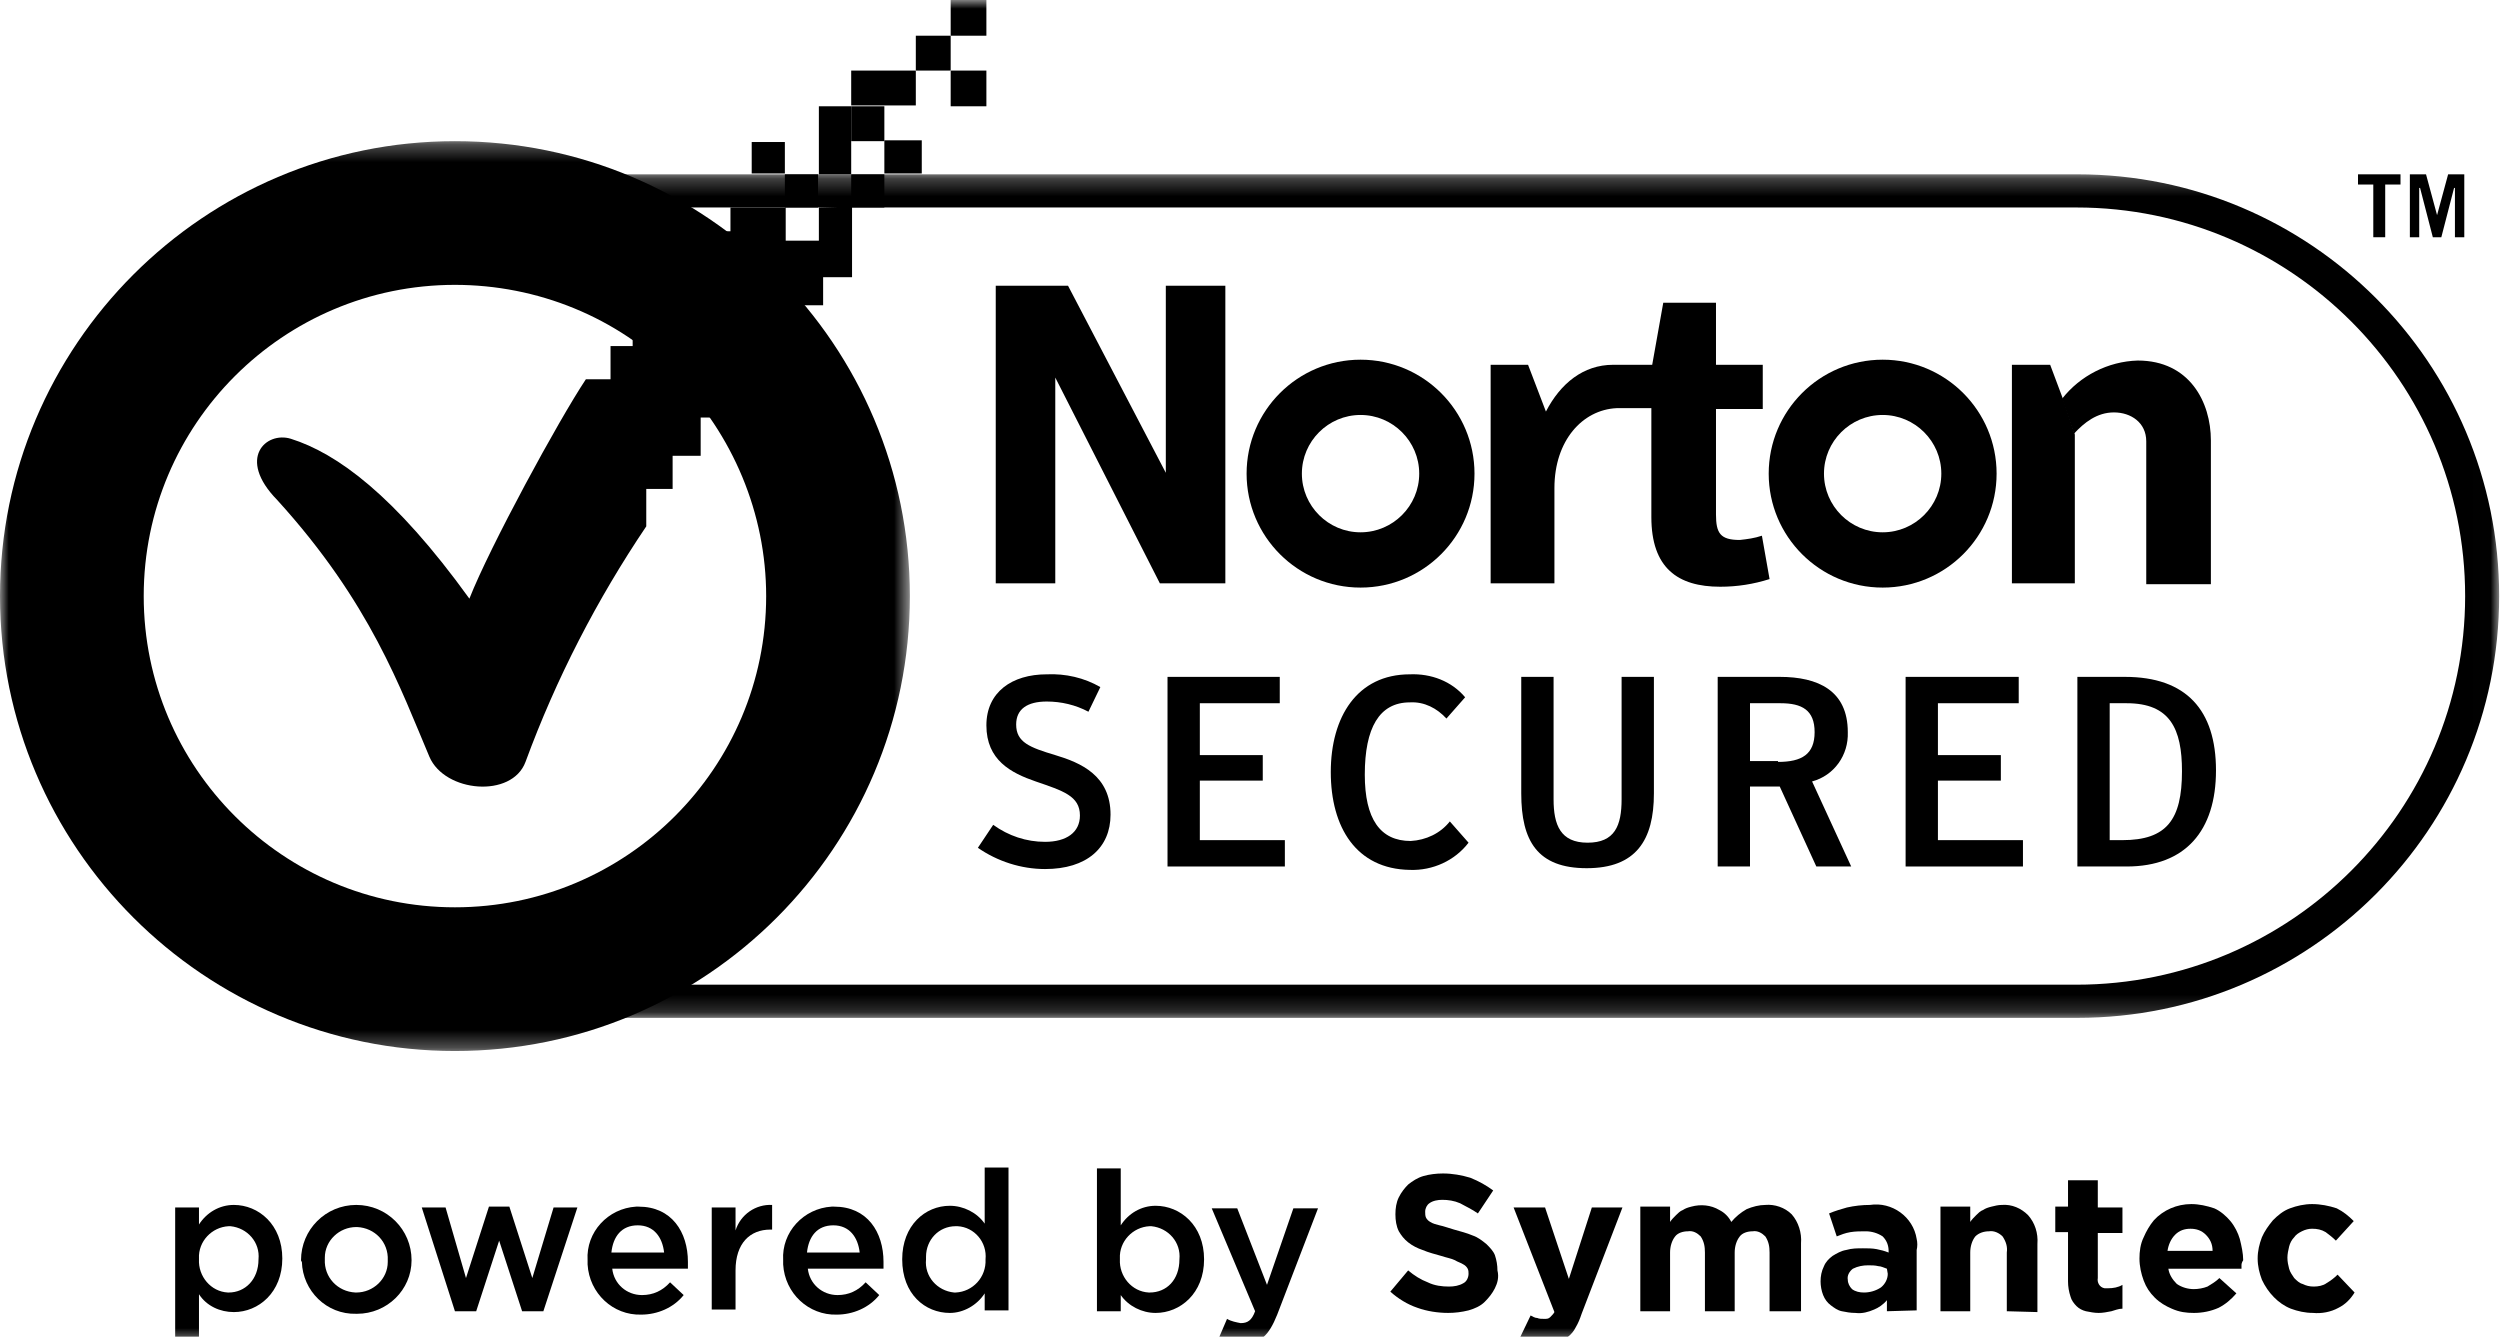
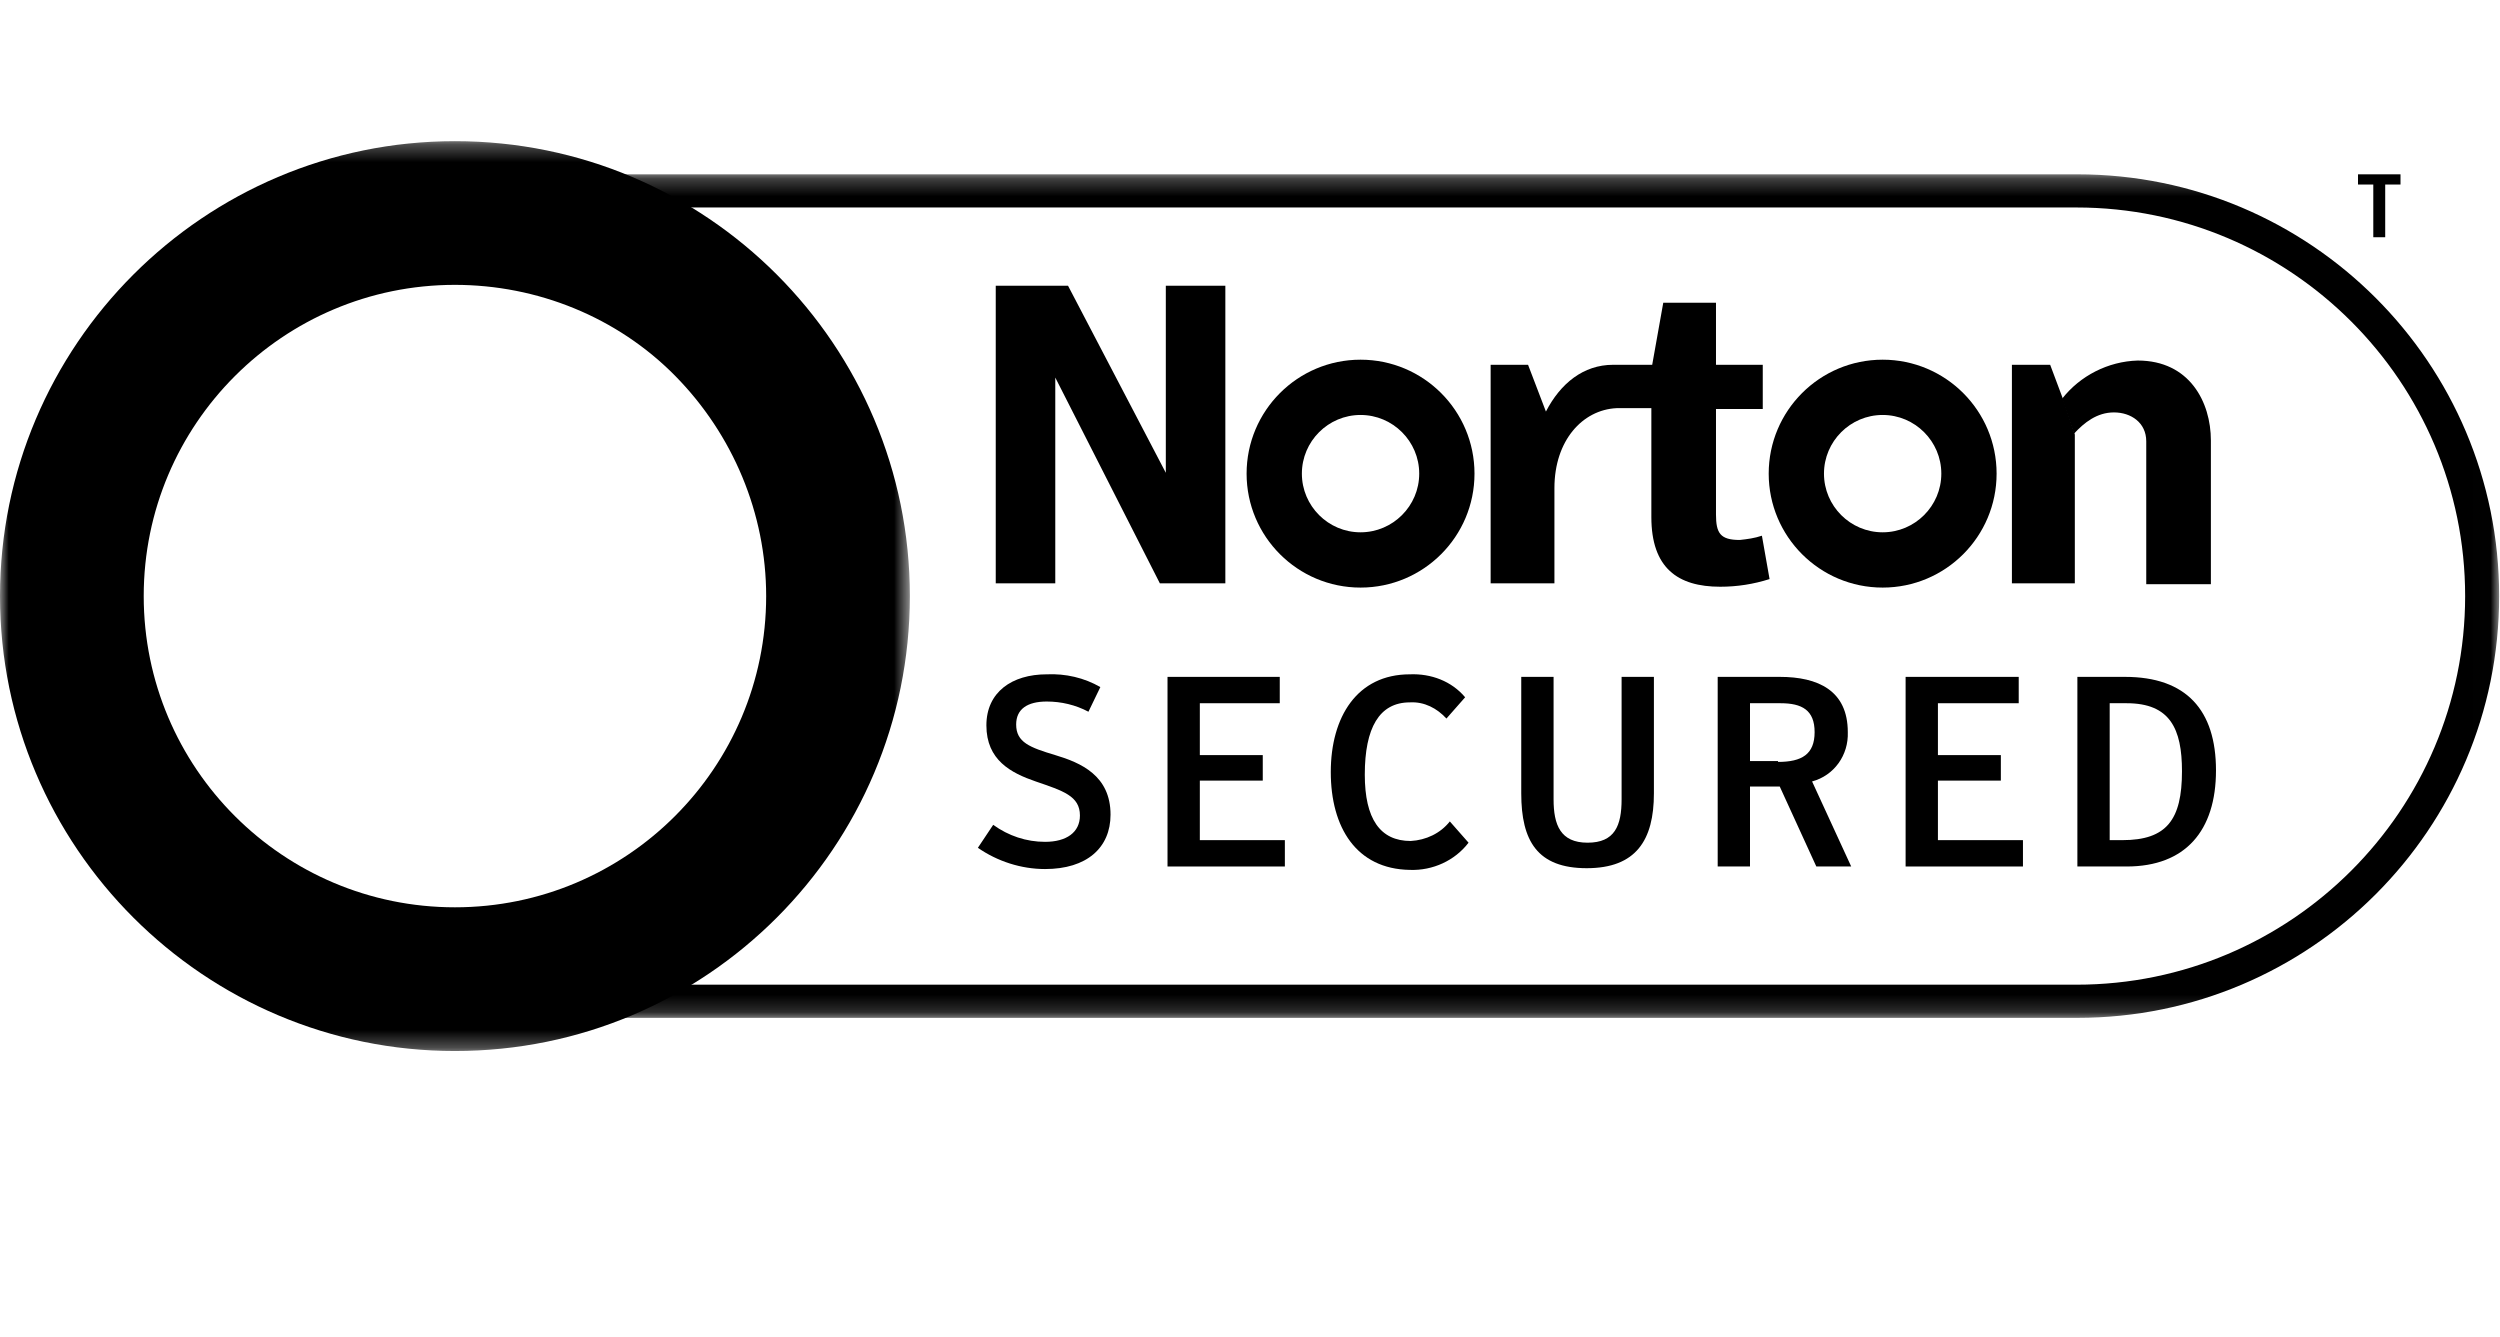
<svg xmlns="http://www.w3.org/2000/svg" xmlns:xlink="http://www.w3.org/1999/xlink" width="144px" height="77px" viewBox="0 0 144 77" version="1.1">
  <title>logo/trust/norton/black</title>
  <desc>Created with Sketch.</desc>
  <defs>
    <polygon id="path-1" points="0.098 0.245 141.992 0.245 141.992 48.833 0.098 48.833" />
    <polygon id="path-3" points="0 0.294 52.408 0.294 52.408 52.702 0 52.702" />
-     <polygon id="path-5" points="0 77.388 143.951 77.388 143.951 0 0 0" />
  </defs>
  <g id="logo/trust/norton/black" stroke="none" stroke-width="1" fill="none" fill-rule="evenodd">
    <g id="Group-66">
      <g id="Group-3" transform="translate(1.959, 9.796)">
        <mask id="mask-2" fill="white">
          <use xlink:href="#path-1" />
        </mask>
        <g id="Clip-2" />
        <path d="M24.392,2.155 C12,2.155 1.959,12.147 1.959,24.539 C1.959,36.931 12,46.922 24.343,46.922 L117.649,46.922 C129.992,46.922 140.033,36.882 140.033,24.539 C140.033,12.196 129.992,2.155 117.649,2.155 L24.392,2.155 Z M117.698,48.833 L24.392,48.833 C10.972,48.833 0.098,37.959 0.098,24.539 C0.098,11.118 10.972,0.245 24.392,0.245 L117.698,0.245 C131.118,0.245 141.992,11.118 141.992,24.539 C141.992,37.959 131.118,48.833 117.698,48.833 L117.698,48.833 Z" id="Fill-1" fill="#000000" mask="url(#mask-2)" />
      </g>
      <path d="M108.441,30.661 C106.579,30.661 105.061,29.143 105.061,27.282 C105.061,25.42 106.579,23.902 108.441,23.902 C110.302,23.902 111.82,25.42 111.82,27.282 C111.82,29.143 110.302,30.661 108.441,30.661 M108.441,20.718 C104.816,20.718 101.877,23.657 101.877,27.282 C101.877,30.906 104.816,33.845 108.441,33.845 C112.065,33.845 115.004,30.906 115.004,27.282 C115.004,23.657 112.065,20.718 108.441,20.718" id="Fill-4" fill="#000000" />
      <path d="M78.367,30.661 C76.506,30.661 74.988,29.143 74.988,27.282 C74.988,25.42 76.506,23.902 78.367,23.902 C80.229,23.902 81.747,25.42 81.747,27.282 C81.747,29.143 80.229,30.661 78.367,30.661 M78.367,20.718 C74.743,20.718 71.804,23.657 71.804,27.282 C71.804,30.906 74.743,33.845 78.367,33.845 C81.992,33.845 84.931,30.906 84.931,27.282 C84.931,23.657 81.992,20.718 78.367,20.718" id="Fill-6" fill="#000000" />
      <path d="M101.486,30.857 C101.045,31.004 100.653,31.053 100.212,31.102 C99.086,31.102 98.841,30.71 98.841,29.633 L98.841,23.559 L101.535,23.559 L101.535,21.012 L98.841,21.012 L98.841,17.437 L95.804,17.437 L95.167,21.012 L92.914,21.012 C91.2,21.012 89.878,22.09 89.045,23.706 L88.016,21.012 L85.861,21.012 L85.861,33.6 L89.535,33.6 L89.535,28.114 C89.535,25.371 91.151,23.608 93.11,23.51 L95.118,23.51 L95.118,29.78 C95.118,32.718 96.637,33.796 99.086,33.796 C100.065,33.796 100.996,33.649 101.927,33.355 L101.486,30.857 Z" id="Fill-8" fill="#000000" />
      <polyline id="Fill-10" fill="#000000" points="119.51 25.029 119.51 33.6 115.886 33.6 115.886 21.012 118.09 21.012 118.824 22.971" />
      <path d="M118.775,22.971 C119.804,21.649 121.42,20.816 123.135,20.767 C126.122,20.767 127.347,23.167 127.347,25.371 L127.347,33.649 L123.624,33.649 L123.624,25.42 C123.624,24.343 122.743,23.755 121.763,23.755 C120.784,23.755 120.049,24.343 119.461,24.98" id="Fill-12" fill="#000000" />
      <polygon id="Fill-14" fill="#000000" points="57.355 16.457 61.518 16.457 67.151 27.233 67.151 16.457 70.58 16.457 70.58 33.6 66.808 33.6 60.784 21.747 60.784 33.6 57.355 33.6" />
      <polygon id="Fill-16" fill="#000000" points="138.269 10.041 138.269 10.629 137.388 10.629 137.388 13.665 136.702 13.665 136.702 10.629 135.821 10.629 135.821 10.041" />
-       <polygon id="Fill-18" fill="#000000" points="138.808 13.665 138.808 10.041 139.739 10.041 140.375 12.392 141.012 10.041 141.943 10.041 141.943 13.665 141.404 13.665 141.404 10.824 141.355 10.824 140.62 13.665 140.131 13.665 139.396 10.824 139.347 10.824 139.347 13.665" />
      <path d="M56.326,48.833 L57.208,47.51 C58.09,48.147 59.118,48.49 60.196,48.49 C61.42,48.49 62.204,47.951 62.204,46.972 C62.204,45.845 61.224,45.551 59.657,45.012 C58.237,44.523 56.816,43.788 56.816,41.78 C56.816,39.869 58.286,38.841 60.294,38.841 C61.371,38.792 62.449,39.037 63.38,39.576 L62.694,40.996 C61.959,40.604 61.126,40.408 60.294,40.408 C59.167,40.408 58.531,40.849 58.531,41.731 C58.531,42.759 59.314,43.053 60.784,43.494 C62.253,43.935 63.967,44.669 63.967,46.923 C63.967,48.833 62.596,50.057 60.196,50.057 C58.824,50.057 57.453,49.616 56.326,48.833" id="Fill-20" fill="#000000" />
      <polygon id="Fill-22" fill="#000000" points="67.249 38.988 73.714 38.988 73.714 40.506 69.11 40.506 69.11 43.494 72.735 43.494 72.735 44.963 69.11 44.963 69.11 48.392 74.008 48.392 74.008 49.91 67.249 49.91" />
      <path d="M76.653,44.473 C76.653,41.29 78.171,38.841 81.208,38.841 C82.433,38.792 83.608,39.233 84.392,40.163 L83.314,41.388 C82.775,40.8 82.041,40.408 81.208,40.457 C79.445,40.457 78.612,41.926 78.612,44.62 C78.612,47.167 79.494,48.441 81.257,48.441 C82.139,48.392 82.971,48 83.51,47.314 L84.588,48.539 C83.804,49.567 82.531,50.155 81.208,50.106 C78.122,50.057 76.653,47.657 76.653,44.473" id="Fill-24" fill="#000000" />
      <path d="M87.624,45.698 L87.624,38.988 L89.486,38.988 L89.486,46.041 C89.486,47.51 89.877,48.539 91.445,48.539 C93.012,48.539 93.404,47.559 93.404,46.041 L93.404,38.988 L95.265,38.988 L95.265,45.698 C95.265,48.392 94.237,50.008 91.396,50.008 C88.555,50.008 87.624,48.441 87.624,45.698" id="Fill-26" fill="#000000" />
      <path d="M102.416,43.886 C103.788,43.886 104.522,43.445 104.522,42.171 C104.522,40.898 103.788,40.506 102.563,40.506 L100.8,40.506 L100.8,43.837 L102.416,43.837 L102.416,43.886 Z M106.629,49.91 L104.62,49.91 L102.514,45.306 L100.8,45.306 L100.8,49.91 L98.939,49.91 L98.939,38.988 L102.514,38.988 C104.718,38.988 106.433,39.771 106.433,42.171 C106.482,43.494 105.649,44.669 104.376,45.012 L106.629,49.91 Z" id="Fill-28" fill="#000000" />
      <polygon id="Fill-30" fill="#000000" points="109.763 38.988 116.278 38.988 116.278 40.506 111.624 40.506 111.624 43.494 115.249 43.494 115.249 44.963 111.624 44.963 111.624 48.392 116.522 48.392 116.522 49.91 109.763 49.91" />
      <path d="M122.253,48.392 C124.8,48.392 125.682,47.216 125.682,44.424 C125.682,41.975 124.996,40.506 122.498,40.506 L121.518,40.506 L121.518,48.392 L122.253,48.392 Z M119.657,38.988 L122.4,38.988 C125.927,38.988 127.641,40.898 127.641,44.375 C127.641,47.853 125.878,49.91 122.498,49.91 L119.657,49.91 L119.657,38.988 Z" id="Fill-32" fill="#000000" />
      <g id="Group-36" transform="translate(0, 7.837)">
        <mask id="mask-4" fill="white">
          <use xlink:href="#path-3" />
        </mask>
        <g id="Clip-35" />
        <path d="M26.204,8.571 C16.31,8.571 8.278,16.604 8.278,26.498 C8.278,36.392 16.31,44.424 26.204,44.424 C36.098,44.424 44.131,36.392 44.131,26.498 C44.131,21.747 42.22,17.192 38.89,13.812 C35.559,10.433 30.955,8.571 26.204,8.571 M26.204,52.702 C11.755,52.702 -4.89795918e-05,40.947 -4.89795918e-05,26.498 C-4.89795918e-05,12.049 11.755,0.294 26.204,0.294 C40.702,0.294 52.408,12.049 52.408,26.498 C52.408,40.947 40.702,52.702 26.204,52.702" id="Fill-34" fill="#000000" mask="url(#mask-4)" />
      </g>
      <mask id="mask-6" fill="white">
        <use xlink:href="#path-5" />
      </mask>
      <g id="Clip-38" />
      <polygon id="Fill-37" fill="#000000" mask="url(#mask-6)" points="54.759 6.122 56.816 6.122 56.816 4.065 54.759 4.065" />
      <polygon id="Fill-39" fill="#000000" mask="url(#mask-6)" points="54.759 2.057 56.816 2.057 56.816 0 54.759 0" />
      <polygon id="Fill-40" fill="#000000" mask="url(#mask-6)" points="49.029 8.131 50.939 8.131 50.939 6.122 49.029 6.122" />
-       <polygon id="Fill-41" fill="#000000" mask="url(#mask-6)" points="45.208 11.951 47.118 11.951 47.118 10.041 45.208 10.041" />
      <polygon id="Fill-42" fill="#000000" mask="url(#mask-6)" points="50.939 9.992 53.094 9.992 53.094 8.082 50.939 8.082" />
      <polygon id="Fill-43" fill="#000000" mask="url(#mask-6)" points="43.298 9.992 45.208 9.992 45.208 8.18 43.298 8.18" />
      <polygon id="Fill-44" fill="#000000" mask="url(#mask-6)" points="49.029 11.951 50.939 11.951 50.939 10.041 49.029 10.041" />
      <polygon id="Fill-45" fill="#000000" mask="url(#mask-6)" points="52.751 4.065 54.759 4.065 54.759 2.057 52.751 2.057" />
      <polygon id="Fill-46" fill="#000000" mask="url(#mask-6)" points="49.029 6.073 52.751 6.073 52.751 4.065 49.029 4.065" />
      <polygon id="Fill-47" fill="#000000" mask="url(#mask-6)" points="47.167 10.041 49.029 10.041 49.029 6.122 47.167 6.122" />
      <path d="M47.167,11.951 L47.167,13.861 L45.257,13.861 L45.257,11.951 L42.074,11.951 L42.074,13.322 L40.359,13.322 L40.359,15.037 L42.269,15.037 L42.269,16.947 L40.359,16.947 L40.359,15.037 L38.351,15.037 L38.351,18.024 L36.441,18.024 L36.441,19.935 L35.167,19.935 L35.167,21.845 L33.747,21.845 C32.18,24.196 28.212,31.494 27.037,34.482 C22.727,28.506 19.396,26.106 16.751,25.273 C15.331,24.833 13.616,26.4 15.967,28.8 C21.355,34.726 23.069,39.673 24.735,43.592 C25.616,45.649 29.486,45.992 30.269,43.886 C32.033,39.086 34.384,34.531 37.225,30.318 L37.225,28.163 L38.743,28.163 L38.743,26.253 L40.359,26.253 L40.359,24.049 L42.269,24.049 L42.269,21.894 L40.31,21.894 L40.31,19.935 L42.269,19.935 L42.269,21.894 L44.18,21.894 L44.18,19.935 L45.698,19.935 L45.698,17.584 L47.412,17.584 L47.412,15.967 L49.078,15.967 L49.078,11.902 L47.167,11.951 Z" id="Fill-48" fill="#000000" mask="url(#mask-6)" />
      <path d="M14.89,72.539 L14.89,72.539 C14.988,71.559 14.253,70.727 13.273,70.629 L13.175,70.629 C12.196,70.678 11.412,71.51 11.461,72.49 L11.461,72.539 C11.412,73.518 12.147,74.4 13.126,74.449 L13.175,74.449 C14.106,74.449 14.89,73.714 14.89,72.539 L14.89,72.539 Z M10.09,69.551 L11.461,69.551 L11.461,70.531 C11.902,69.845 12.637,69.404 13.469,69.404 C14.89,69.404 16.261,70.531 16.261,72.49 C16.261,74.449 14.89,75.576 13.469,75.576 C12.686,75.576 11.902,75.233 11.461,74.547 L11.461,77.29 L10.09,77.29 L10.09,69.551 Z" id="Fill-49" fill="#000000" mask="url(#mask-6)" />
      <path d="M22.335,72.588 L22.335,72.588 C22.384,71.559 21.6,70.727 20.571,70.678 L20.522,70.678 C19.543,70.678 18.71,71.461 18.71,72.441 L18.71,72.539 C18.661,73.567 19.445,74.4 20.473,74.449 L20.522,74.449 C21.502,74.449 22.335,73.665 22.335,72.686 L22.335,72.588 Z M17.339,72.588 L17.339,72.588 C17.339,70.825 18.759,69.404 20.522,69.404 C22.286,69.404 23.706,70.825 23.706,72.588 C23.706,74.302 22.286,75.674 20.571,75.674 L20.522,75.674 C18.808,75.723 17.437,74.351 17.388,72.686 C17.339,72.637 17.339,72.588 17.339,72.588 L17.339,72.588 Z" id="Fill-50" fill="#000000" mask="url(#mask-6)" />
      <polygon id="Fill-51" fill="#000000" mask="url(#mask-6)" points="24.294 69.551 25.665 69.551 26.841 73.616 28.163 69.502 29.339 69.502 30.661 73.616 31.886 69.551 33.257 69.551 31.298 75.527 30.073 75.527 28.751 71.461 27.429 75.527 26.204 75.527" />
      <path d="M38.253,72.147 C38.155,71.265 37.665,70.579 36.735,70.579 C35.804,70.579 35.314,71.216 35.216,72.147 L38.253,72.147 Z M33.845,72.588 L33.845,72.588 C33.747,70.971 35.02,69.6 36.637,69.502 L36.784,69.502 C38.694,69.502 39.624,70.971 39.624,72.686 L39.624,73.077 L35.265,73.077 C35.363,73.959 36.098,74.596 36.98,74.596 C37.616,74.596 38.155,74.351 38.596,73.861 L39.38,74.596 C38.792,75.331 37.861,75.722 36.931,75.722 C35.314,75.771 33.943,74.498 33.845,72.833 L33.845,72.588 Z" id="Fill-52" fill="#000000" mask="url(#mask-6)" />
      <path d="M40.996,69.551 L42.367,69.551 L42.367,70.873 C42.661,69.943 43.543,69.355 44.474,69.404 L44.474,70.824 L44.376,70.824 C43.2,70.824 42.367,71.608 42.367,73.176 L42.367,75.429 L40.996,75.429 L40.996,69.551 Z" id="Fill-53" fill="#000000" mask="url(#mask-6)" />
      <path d="M49.518,72.147 C49.42,71.265 48.931,70.579 48,70.579 C47.069,70.579 46.58,71.216 46.482,72.147 L49.518,72.147 Z M45.11,72.588 L45.11,72.588 C45.012,70.971 46.286,69.6 47.902,69.502 L48.049,69.502 C49.959,69.502 50.89,70.971 50.89,72.686 L50.89,73.077 L46.531,73.077 C46.629,73.959 47.363,74.596 48.245,74.596 C48.882,74.596 49.42,74.351 49.861,73.861 L50.645,74.596 C50.057,75.331 49.127,75.722 48.196,75.722 C46.58,75.771 45.208,74.498 45.11,72.833 L45.11,72.588 Z" id="Fill-54" fill="#000000" mask="url(#mask-6)" />
      <path d="M56.767,72.539 L56.767,72.539 C56.865,71.559 56.131,70.678 55.151,70.629 L55.053,70.629 C54.073,70.629 53.339,71.412 53.339,72.392 L53.339,72.539 C53.241,73.518 53.975,74.351 54.955,74.449 L55.053,74.449 C56.033,74.4 56.816,73.567 56.767,72.539 M51.967,72.539 L51.967,72.539 C51.967,70.58 53.29,69.453 54.71,69.453 C55.494,69.453 56.277,69.845 56.718,70.482 L56.718,67.249 L58.09,67.249 L58.09,75.478 L56.718,75.478 L56.718,74.498 C56.277,75.184 55.494,75.625 54.71,75.625 C53.29,75.625 51.967,74.547 51.967,72.539" id="Fill-55" fill="#000000" mask="url(#mask-6)" />
      <path d="M67.935,72.539 L67.935,72.539 C68.033,71.559 67.298,70.727 66.318,70.629 L66.22,70.629 C65.241,70.678 64.457,71.51 64.506,72.49 L64.506,72.539 C64.457,73.518 65.192,74.4 66.171,74.449 L66.22,74.449 C67.2,74.449 67.935,73.714 67.935,72.539 M64.555,74.596 L64.555,75.527 L63.184,75.527 L63.184,67.298 L64.555,67.298 L64.555,70.58 C64.996,69.894 65.731,69.453 66.563,69.453 C67.984,69.453 69.355,70.58 69.355,72.539 C69.355,74.498 67.984,75.625 66.563,75.625 C65.78,75.625 64.996,75.233 64.555,74.596" id="Fill-56" fill="#000000" mask="url(#mask-6)" />
      <path d="M70.237,76.996 L70.677,75.967 C70.922,76.114 71.216,76.163 71.461,76.212 C71.853,76.212 72.098,76.065 72.294,75.527 L69.796,69.6 L71.265,69.6 L72.979,74.008 L74.498,69.6 L75.918,69.6 L73.567,75.723 C73.077,76.947 72.588,77.388 71.608,77.388 C71.167,77.339 70.677,77.241 70.237,76.996" id="Fill-57" fill="#000000" mask="url(#mask-6)" />
      <path d="M86.106,74.204 C85.959,74.498 85.763,74.743 85.518,74.988 C85.274,75.233 84.931,75.38 84.588,75.478 C84.196,75.576 83.804,75.624 83.412,75.624 C82.825,75.624 82.188,75.527 81.649,75.331 C81.061,75.135 80.523,74.792 80.082,74.4 L81.11,73.176 C81.453,73.469 81.845,73.714 82.237,73.861 C82.629,74.057 83.069,74.106 83.461,74.106 C83.755,74.106 84.049,74.057 84.294,73.91 C84.49,73.812 84.588,73.567 84.588,73.371 C84.588,73.273 84.588,73.176 84.539,73.078 C84.49,72.98 84.392,72.882 84.294,72.833 C84.147,72.735 83.951,72.686 83.804,72.588 C83.608,72.49 83.314,72.441 83.021,72.343 C82.678,72.245 82.286,72.147 81.943,72 C81.649,71.902 81.355,71.755 81.11,71.559 C80.865,71.363 80.718,71.167 80.572,70.922 C80.425,70.629 80.376,70.286 80.376,69.943 C80.376,69.6 80.425,69.257 80.572,68.963 C80.718,68.669 80.914,68.424 81.11,68.229 C81.355,68.033 81.649,67.837 81.992,67.739 C82.335,67.641 82.727,67.592 83.118,67.592 C83.657,67.592 84.196,67.69 84.686,67.837 C85.176,68.033 85.616,68.278 86.008,68.571 L85.127,69.894 C84.784,69.649 84.441,69.502 84.098,69.306 C83.755,69.159 83.412,69.11 83.069,69.11 C82.825,69.11 82.531,69.159 82.335,69.306 C82.188,69.404 82.09,69.6 82.09,69.796 C82.09,69.894 82.09,70.041 82.139,70.139 C82.188,70.237 82.286,70.335 82.384,70.384 C82.531,70.482 82.727,70.531 82.923,70.58 C83.167,70.629 83.412,70.727 83.755,70.824 C84.098,70.922 84.49,71.02 84.833,71.167 C85.127,71.265 85.372,71.461 85.616,71.657 C85.812,71.853 86.008,72.049 86.106,72.294 C86.204,72.588 86.253,72.882 86.253,73.176 C86.351,73.567 86.253,73.91 86.106,74.204" id="Fill-58" fill="#000000" mask="url(#mask-6)" />
      <path d="M91.102,75.673 C91.004,75.967 90.906,76.212 90.759,76.457 C90.661,76.653 90.514,76.849 90.318,76.996 C90.171,77.143 89.975,77.241 89.78,77.29 C89.584,77.339 89.339,77.388 89.094,77.388 C88.8,77.388 88.555,77.339 88.261,77.29 C88.016,77.192 87.771,77.094 87.575,76.996 L88.163,75.771 C88.261,75.82 88.408,75.918 88.555,75.918 C88.653,75.967 88.8,75.967 88.947,75.967 C89.094,75.967 89.192,75.967 89.29,75.869 C89.388,75.771 89.486,75.673 89.535,75.576 L87.184,69.551 L88.996,69.551 L90.367,73.665 L91.69,69.551 L93.453,69.551 L91.102,75.673 Z" id="Fill-59" fill="#000000" mask="url(#mask-6)" />
      <path d="M101.927,75.527 L101.927,72.147 C101.927,71.804 101.878,71.51 101.682,71.216 C101.486,71.021 101.241,70.874 100.947,70.923 C100.653,70.923 100.359,71.021 100.212,71.216 C100.016,71.461 99.918,71.804 99.918,72.147 L99.918,75.527 L98.204,75.527 L98.204,72.147 C98.204,71.804 98.155,71.51 97.959,71.216 C97.763,71.021 97.518,70.874 97.224,70.923 C96.931,70.923 96.637,71.021 96.49,71.216 C96.294,71.461 96.196,71.804 96.196,72.147 L96.196,75.527 L94.482,75.527 L94.482,69.502 L96.196,69.502 L96.196,70.384 C96.294,70.237 96.392,70.139 96.539,69.992 C96.637,69.894 96.784,69.747 96.931,69.698 C97.078,69.6 97.224,69.551 97.42,69.502 C97.959,69.355 98.547,69.404 99.037,69.698 C99.331,69.845 99.576,70.09 99.722,70.384 C99.967,70.09 100.261,69.845 100.604,69.649 C100.947,69.502 101.339,69.404 101.682,69.404 C102.22,69.355 102.808,69.551 103.2,69.943 C103.592,70.384 103.788,71.021 103.739,71.608 L103.739,75.527 L101.927,75.527 Z" id="Fill-60" fill="#000000" mask="url(#mask-6)" />
      <path d="M108.686,73.078 C108.539,73.029 108.343,72.931 108.196,72.931 C108,72.882 107.804,72.882 107.608,72.882 C107.314,72.882 107.02,72.931 106.726,73.078 C106.531,73.225 106.384,73.469 106.433,73.714 C106.433,73.91 106.531,74.106 106.677,74.253 C106.873,74.4 107.118,74.449 107.363,74.449 C107.706,74.449 108.049,74.351 108.343,74.155 C108.588,73.959 108.735,73.665 108.735,73.372 L108.686,73.078 Z M108.686,75.527 L108.686,74.89 C108.49,75.135 108.196,75.331 107.951,75.429 C107.608,75.576 107.265,75.674 106.873,75.625 C106.579,75.625 106.335,75.576 106.09,75.527 C105.845,75.478 105.649,75.331 105.453,75.184 C105.257,75.037 105.11,74.841 105.012,74.596 C104.914,74.351 104.865,74.057 104.865,73.812 C104.865,73.518 104.914,73.225 105.061,72.931 C105.159,72.686 105.355,72.49 105.551,72.343 C105.796,72.196 106.041,72.049 106.335,72 C106.677,71.902 106.971,71.902 107.314,71.902 C107.559,71.902 107.853,71.902 108.098,71.951 C108.343,72 108.539,72.049 108.784,72.147 L108.784,72.049 C108.784,71.755 108.686,71.461 108.441,71.216 C108.147,71.021 107.804,70.923 107.461,70.923 C107.167,70.923 106.873,70.923 106.579,70.972 C106.286,71.021 106.041,71.118 105.796,71.216 L105.355,69.894 C105.698,69.747 106.041,69.649 106.384,69.551 C106.824,69.453 107.265,69.404 107.706,69.404 C108.979,69.208 110.204,70.09 110.4,71.363 C110.449,71.559 110.449,71.804 110.4,72 L110.4,75.478 L108.686,75.527 Z" id="Fill-61" fill="#000000" mask="url(#mask-6)" />
-       <path d="M115.592,75.527 L115.592,72.147 C115.641,71.804 115.543,71.51 115.347,71.216 C115.151,71.021 114.857,70.874 114.563,70.923 C114.269,70.923 113.975,71.021 113.78,71.216 C113.584,71.461 113.486,71.804 113.486,72.147 L113.486,75.527 L111.771,75.527 L111.771,69.502 L113.486,69.502 L113.486,70.384 C113.584,70.237 113.682,70.139 113.829,69.992 C113.926,69.894 114.073,69.747 114.22,69.698 C114.367,69.6 114.514,69.551 114.71,69.502 C114.906,69.453 115.102,69.404 115.298,69.404 C115.886,69.355 116.424,69.6 116.816,69.992 C117.208,70.433 117.404,71.021 117.355,71.657 L117.355,75.576 L115.592,75.527 Z" id="Fill-62" fill="#000000" mask="url(#mask-6)" />
      <path d="M121.616,75.527 C121.372,75.576 121.127,75.625 120.882,75.625 C120.637,75.625 120.392,75.576 120.147,75.527 C119.951,75.478 119.755,75.38 119.608,75.233 C119.461,75.086 119.314,74.89 119.265,74.694 C119.167,74.4 119.118,74.106 119.118,73.812 L119.118,70.972 L118.384,70.972 L118.384,69.502 L119.118,69.502 L119.118,67.984 L120.833,67.984 L120.833,69.551 L122.253,69.551 L122.253,71.021 L120.833,71.021 L120.833,73.616 C120.784,73.861 120.931,74.155 121.225,74.204 L121.421,74.204 C121.714,74.204 122.008,74.155 122.253,74.008 L122.253,75.38 C122.008,75.38 121.812,75.478 121.616,75.527" id="Fill-63" fill="#000000" mask="url(#mask-6)" />
-       <path d="M127.053,71.118 C126.808,70.874 126.514,70.776 126.171,70.776 C125.828,70.776 125.535,70.874 125.29,71.118 C125.045,71.363 124.898,71.706 124.849,72.049 L127.445,72.049 C127.445,71.657 127.298,71.363 127.053,71.118 M129.11,72.882 L129.11,73.078 L124.898,73.078 C124.947,73.421 125.143,73.714 125.388,73.959 C125.682,74.155 126.024,74.253 126.367,74.253 C126.612,74.253 126.906,74.204 127.151,74.106 C127.396,73.959 127.641,73.812 127.837,73.616 L128.816,74.498 C128.522,74.841 128.179,75.135 127.788,75.331 C127.347,75.527 126.857,75.625 126.367,75.625 C125.926,75.625 125.535,75.576 125.094,75.38 C124.751,75.233 124.408,75.037 124.114,74.743 C123.82,74.449 123.624,74.155 123.477,73.763 C123.331,73.372 123.233,72.931 123.233,72.49 C123.233,72.098 123.282,71.657 123.477,71.265 C123.624,70.923 123.82,70.58 124.065,70.286 C124.604,69.698 125.388,69.355 126.22,69.355 C126.661,69.355 127.102,69.453 127.543,69.6 C127.886,69.747 128.228,70.041 128.473,70.335 C128.718,70.629 128.914,71.021 129.012,71.363 C129.11,71.755 129.208,72.196 129.208,72.588 C129.11,72.735 129.11,72.833 129.11,72.882" id="Fill-64" fill="#000000" mask="url(#mask-6)" />
      <path d="M134.694,75.331 C134.253,75.575 133.714,75.673 133.224,75.624 C132.784,75.624 132.343,75.526 131.951,75.379 C131.216,75.086 130.629,74.449 130.286,73.714 C130.139,73.322 130.041,72.931 130.041,72.49 C130.041,72.049 130.139,71.657 130.286,71.265 C130.433,70.922 130.678,70.579 130.922,70.286 C131.216,69.992 131.51,69.747 131.902,69.6 C132.294,69.453 132.735,69.355 133.175,69.355 C133.665,69.355 134.155,69.453 134.596,69.6 C134.988,69.796 135.282,70.041 135.575,70.335 L134.547,71.461 C134.351,71.265 134.155,71.118 133.959,70.971 C133.714,70.824 133.469,70.775 133.175,70.775 C132.98,70.775 132.784,70.824 132.588,70.922 C132.392,71.02 132.245,71.118 132.147,71.265 C132,71.412 131.902,71.608 131.853,71.804 C131.804,72 131.755,72.245 131.755,72.441 C131.755,72.686 131.804,72.882 131.853,73.077 C131.902,73.273 132.049,73.469 132.147,73.616 C132.294,73.763 132.441,73.91 132.637,73.959 C132.833,74.057 133.029,74.106 133.273,74.106 C133.518,74.106 133.812,74.057 134.008,73.91 C134.253,73.763 134.449,73.616 134.645,73.42 L135.624,74.449 C135.38,74.841 135.086,75.135 134.694,75.331" id="Fill-65" fill="#000000" mask="url(#mask-6)" />
    </g>
  </g>
</svg>